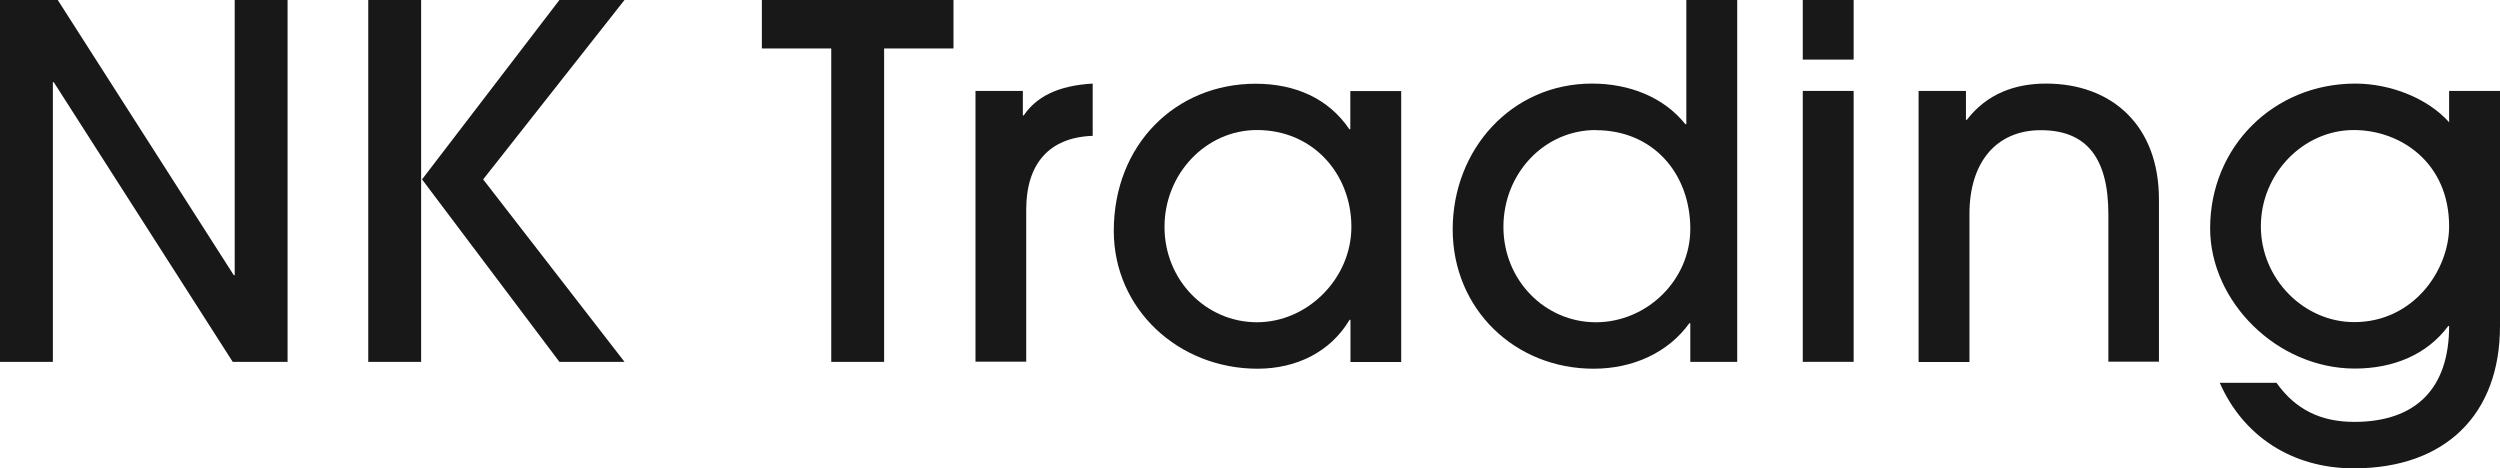
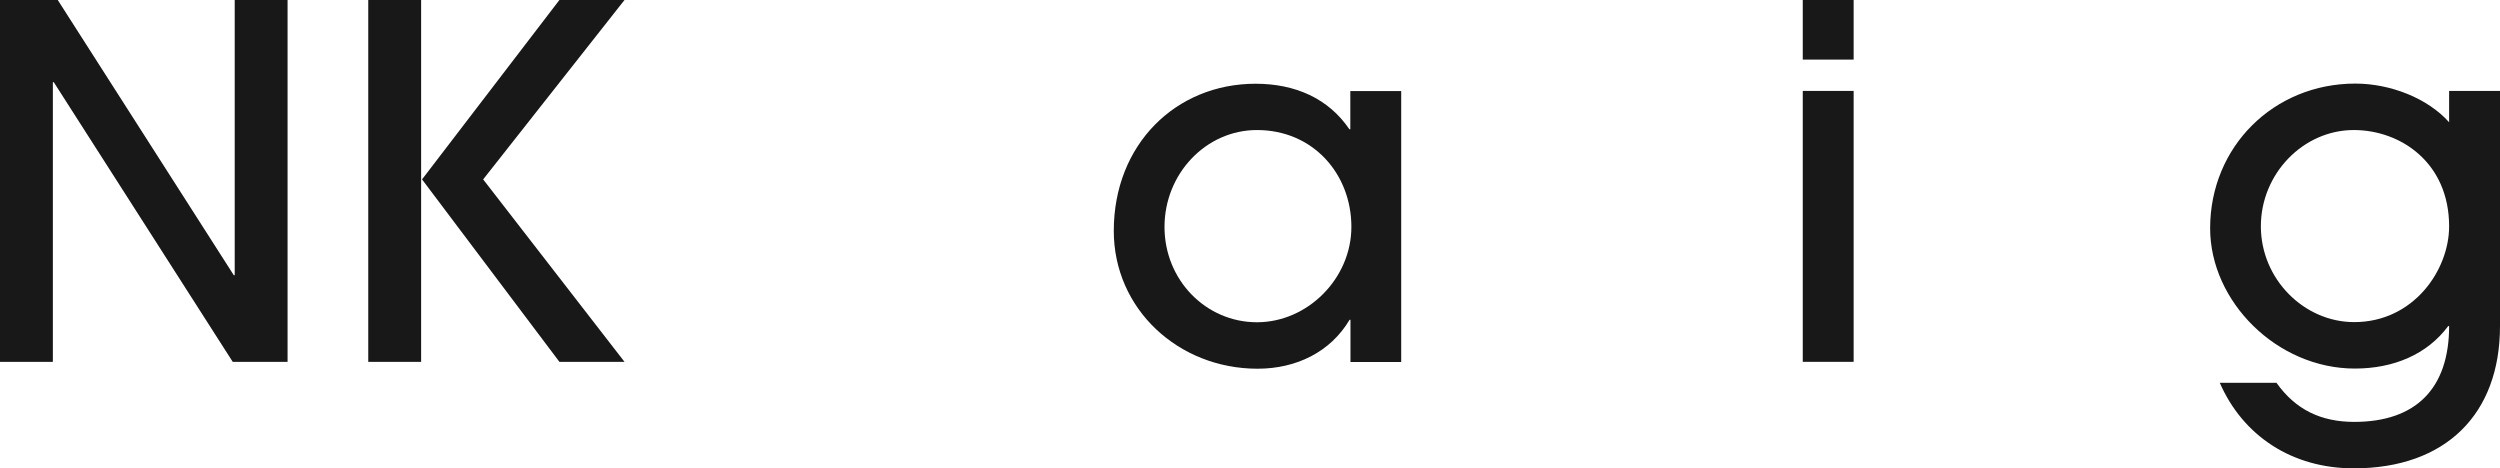
<svg xmlns="http://www.w3.org/2000/svg" id="b" viewBox="0 0 163.61 30.65">
  <g id="c">
    <g>
      <path d="m15.23,23.68L3.52,5.38h-.06v18.3H0V0h3.78l11.52,18.01h.06V0h3.46v23.68h-3.58Z" style="fill:#191818;" />
      <path d="m24.1,23.68V0h3.46v23.68h-3.46Zm12.51,0l-8.99-11.94L36.61,0h4.26l-9.25,11.74,9.25,11.94h-4.26Z" style="fill:#191818;" />
-       <path d="m54.4,23.68V3.17h-4.54V0h12.54v3.17h-4.54v20.51h-3.46Z" style="fill:#191818;" />
-       <path d="m63.84,23.68V5.95h3.1v1.6h.06c.8-1.18,2.18-1.95,4.51-2.08v3.42c-2.88.1-4.35,1.86-4.35,4.83v9.95h-3.33Z" style="fill:#191818;" />
      <path d="m88.38,23.68v-2.75h-.06c-1.25,2.11-3.49,3.2-6.02,3.2-5.18,0-9.41-3.9-9.41-9.02,0-5.66,4.06-9.63,9.28-9.63,2.59,0,4.77.96,6.14,2.98h.06v-2.5h3.33v17.73h-3.33Zm.06-8.83c0-3.46-2.5-6.34-6.18-6.34-3.33,0-6.05,2.85-6.05,6.34s2.72,6.24,6.05,6.24,6.18-2.88,6.18-6.24Z" style="fill:#191818;" />
-       <path d="m110.62,23.68v-2.53h-.06c-1.38,1.92-3.68,2.98-6.27,2.98-5.15,0-9.22-3.9-9.22-9.12s3.84-9.54,9.12-9.54c2.4,0,4.67.86,6.11,2.66h.06V0h3.33v23.68h-3.07Zm-6.18-15.17c-3.39,0-6.05,2.85-6.05,6.34s2.72,6.24,6.05,6.24,6.18-2.75,6.18-6.11c0-3.62-2.43-6.46-6.18-6.46Z" style="fill:#191818;" />
      <path d="m117.98,3.9V0h3.33v3.9h-3.33Zm0,19.77V5.95h3.33v17.73h-3.33Z" style="fill:#191818;" />
-       <path d="m137.98,23.68v-9.66c0-3.74-1.47-5.5-4.42-5.5s-4.67,2.14-4.67,5.47v9.7h-3.33V5.95h3.1v1.89h.06c1.31-1.7,3.14-2.37,5.18-2.37,4.26,0,7.39,2.69,7.39,7.58v10.62h-3.33Z" style="fill:#191818;" />
      <path d="m160.22,21.34c-1.38,1.86-3.58,2.78-6.11,2.78-5.09,0-9.47-4.38-9.47-9.18,0-5.34,4.16-9.47,9.5-9.47,2.3,0,4.74.96,6.14,2.53v-2.05h3.33v15.39c0,5.76-3.55,9.31-9.57,9.31-4.06,0-7.26-2.14-8.77-5.6h3.71c1.25,1.76,2.91,2.56,5.09,2.56,4.06,0,6.21-2.21,6.21-6.27h-.06Zm.06-6.53c0-4.16-3.17-6.3-6.24-6.3-3.3,0-6.08,2.85-6.08,6.3s2.82,6.27,6.11,6.27c3.87,0,6.21-3.39,6.21-6.27Z" style="fill:#191818;" />
    </g>
  </g>
</svg>